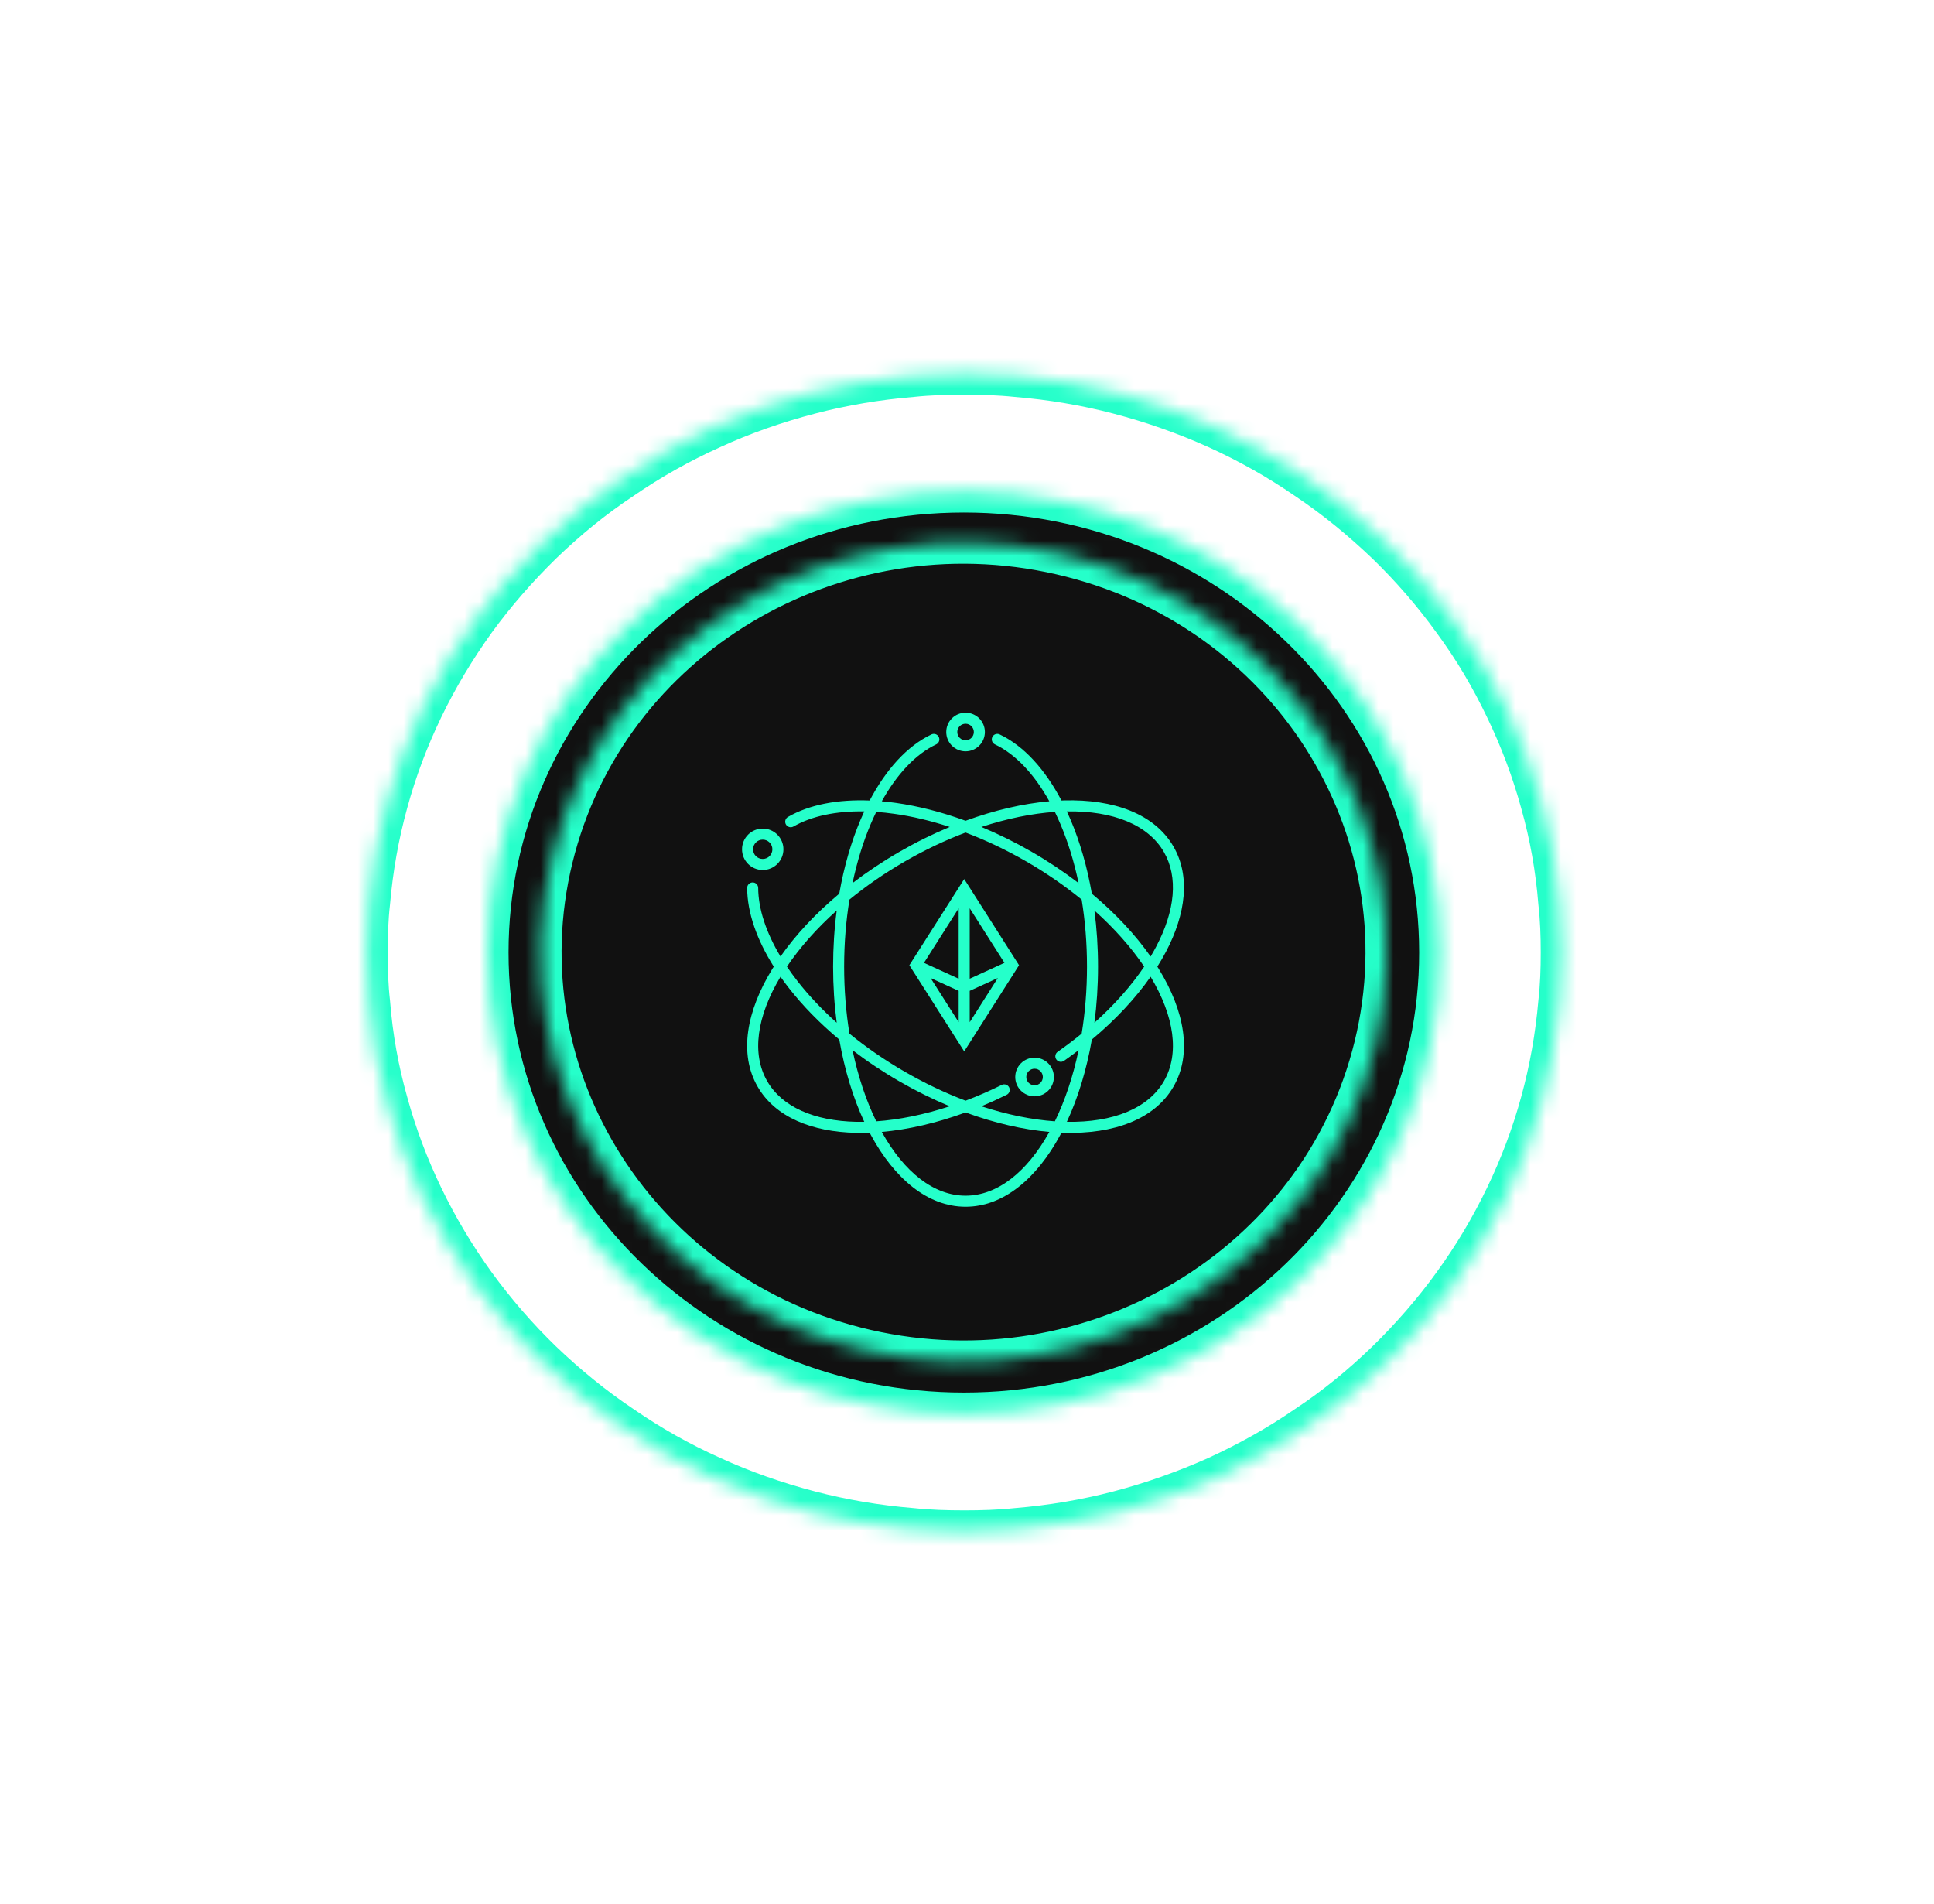
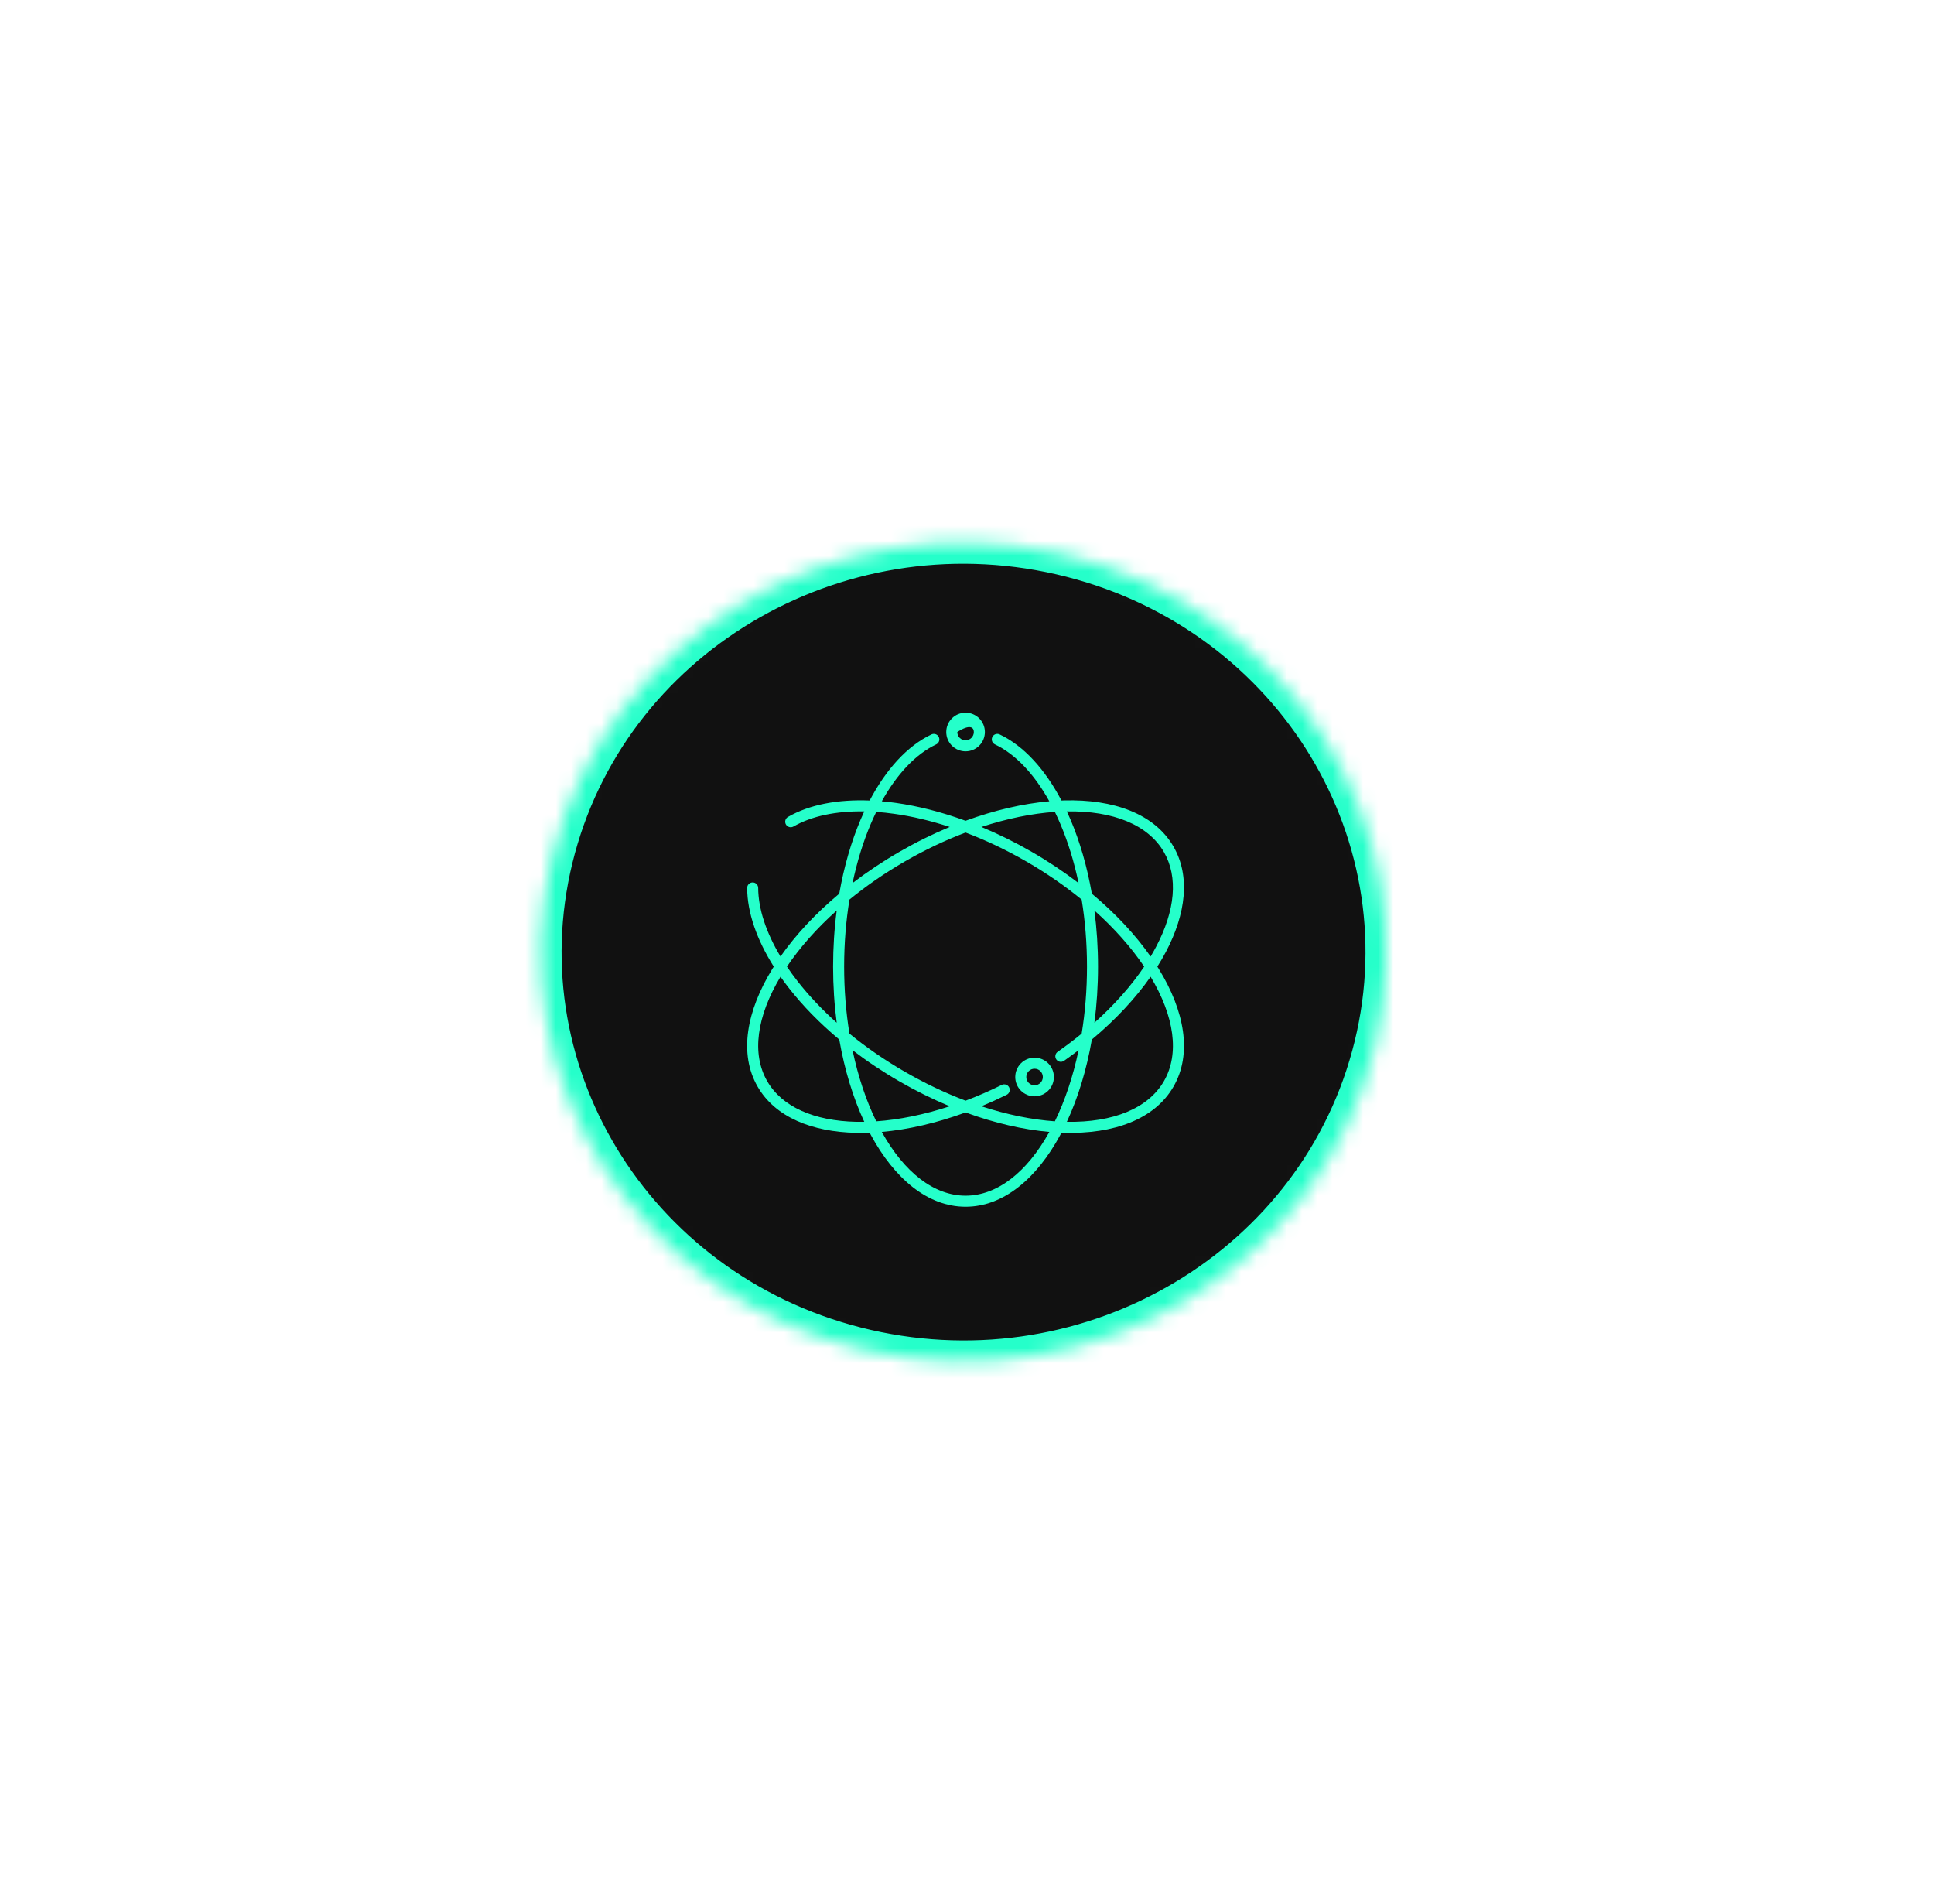
<svg xmlns="http://www.w3.org/2000/svg" width="127" height="125" viewBox="0 0 127 125" fill="none">
  <g filter="url(#filter0_d_553_10954)">
    <mask id="path-1-inside-1_553_10954" fill="white">
-       <path d="M102.546 62.526C102.546 63.641 102.511 64.722 102.387 65.803C102.192 68.05 101.802 70.246 101.217 72.373C100.632 74.518 99.852 76.576 98.895 78.566C97.92 80.591 96.767 82.529 95.456 84.331C94.144 86.149 92.672 87.831 91.077 89.392C89.446 90.97 87.691 92.411 85.795 93.663C83.951 94.933 81.983 96.031 79.927 96.975C77.853 97.901 75.69 98.673 73.457 99.256C71.294 99.822 69.043 100.2 66.756 100.389C65.621 100.509 64.469 100.543 63.317 100.543C62.165 100.543 61.013 100.509 59.878 100.389C57.574 100.2 55.34 99.822 53.177 99.256C50.944 98.673 48.781 97.918 46.725 96.975C44.651 96.048 42.683 94.933 40.84 93.663C38.943 92.394 37.188 90.953 35.557 89.392C33.962 87.848 32.49 86.149 31.179 84.348C29.867 82.529 28.715 80.608 27.74 78.584C26.782 76.594 26.002 74.535 25.417 72.39C24.815 70.263 24.425 68.084 24.247 65.837C24.123 64.756 24.088 63.658 24.088 62.543C24.088 61.428 24.123 60.33 24.247 59.249C24.442 57.002 24.832 54.823 25.417 52.696C26.002 50.551 26.782 48.492 27.74 46.502C28.715 44.478 29.884 42.539 31.179 40.738C32.49 38.937 33.962 37.255 35.557 35.694C37.188 34.116 38.943 32.675 40.84 31.422C42.683 30.153 44.669 29.038 46.725 28.111C48.781 27.168 50.944 26.413 53.177 25.83C55.34 25.264 57.591 24.886 59.878 24.697C61.013 24.577 62.165 24.543 63.317 24.543C64.469 24.543 65.621 24.577 66.756 24.697C69.061 24.886 71.294 25.264 73.457 25.83C75.69 26.413 77.871 27.185 79.927 28.111C82.001 29.055 83.951 30.153 85.795 31.422C87.691 32.692 89.446 34.133 91.077 35.694C92.672 37.238 94.144 38.937 95.456 40.755C96.785 42.556 97.92 44.478 98.895 46.52C99.852 48.51 100.632 50.568 101.217 52.713C101.819 54.84 102.209 57.036 102.387 59.283C102.511 60.364 102.546 61.445 102.546 62.56V62.526Z" />
-     </mask>
-     <path d="M102.546 62.526C102.546 63.641 102.511 64.722 102.387 65.803C102.192 68.05 101.802 70.246 101.217 72.373C100.632 74.518 99.852 76.576 98.895 78.566C97.92 80.591 96.767 82.529 95.456 84.331C94.144 86.149 92.672 87.831 91.077 89.392C89.446 90.97 87.691 92.411 85.795 93.663C83.951 94.933 81.983 96.031 79.927 96.975C77.853 97.901 75.69 98.673 73.457 99.256C71.294 99.822 69.043 100.2 66.756 100.389C65.621 100.509 64.469 100.543 63.317 100.543C62.165 100.543 61.013 100.509 59.878 100.389C57.574 100.2 55.34 99.822 53.177 99.256C50.944 98.673 48.781 97.918 46.725 96.975C44.651 96.048 42.683 94.933 40.84 93.663C38.943 92.394 37.188 90.953 35.557 89.392C33.962 87.848 32.49 86.149 31.179 84.348C29.867 82.529 28.715 80.608 27.74 78.584C26.782 76.594 26.002 74.535 25.417 72.39C24.815 70.263 24.425 68.084 24.247 65.837C24.123 64.756 24.088 63.658 24.088 62.543C24.088 61.428 24.123 60.33 24.247 59.249C24.442 57.002 24.832 54.823 25.417 52.696C26.002 50.551 26.782 48.492 27.74 46.502C28.715 44.478 29.884 42.539 31.179 40.738C32.49 38.937 33.962 37.255 35.557 35.694C37.188 34.116 38.943 32.675 40.84 31.422C42.683 30.153 44.669 29.038 46.725 28.111C48.781 27.168 50.944 26.413 53.177 25.83C55.34 25.264 57.591 24.886 59.878 24.697C61.013 24.577 62.165 24.543 63.317 24.543C64.469 24.543 65.621 24.577 66.756 24.697C69.061 24.886 71.294 25.264 73.457 25.83C75.69 26.413 77.871 27.185 79.927 28.111C82.001 29.055 83.951 30.153 85.795 31.422C87.691 32.692 89.446 34.133 91.077 35.694C92.672 37.238 94.144 38.937 95.456 40.755C96.785 42.556 97.92 44.478 98.895 46.52C99.852 48.51 100.632 50.568 101.217 52.713C101.819 54.84 102.209 57.036 102.387 59.283C102.511 60.364 102.546 61.445 102.546 62.56V62.526Z" stroke="#25FFCA" stroke-width="2.741" mask="url(#path-1-inside-1_553_10954)" />
+       </mask>
    <mask id="path-2-inside-2_553_10954" fill="white">
-       <path d="M63.293 92.807C80.563 92.807 94.563 79.258 94.563 62.544C94.563 45.83 80.563 32.281 63.293 32.281C46.023 32.281 32.023 45.83 32.023 62.544C32.023 79.258 46.023 92.807 63.293 92.807Z" />
-     </mask>
+       </mask>
    <path d="M63.293 92.807C80.563 92.807 94.563 79.258 94.563 62.544C94.563 45.83 80.563 32.281 63.293 32.281C46.023 32.281 32.023 45.83 32.023 62.544C32.023 79.258 46.023 92.807 63.293 92.807Z" fill="#111111" stroke="#25FFCA" stroke-width="2.741" mask="url(#path-2-inside-2_553_10954)" />
    <mask id="path-3-inside-3_553_10954" fill="white">
      <path d="M90.291 68.688C93.813 54.247 84.571 39.777 69.65 36.369C54.728 32.96 39.777 41.904 36.255 56.345C32.734 70.785 41.975 85.255 56.897 88.664C71.818 92.072 86.769 83.129 90.291 68.688Z" />
    </mask>
    <path d="M90.291 68.688C93.813 54.247 84.571 39.777 69.65 36.369C54.728 32.96 39.777 41.904 36.255 56.345C32.734 70.785 41.975 85.255 56.897 88.664C71.818 92.072 86.769 83.129 90.291 68.688Z" fill="#111111" stroke="#25FFCA" stroke-width="2.741" mask="url(#path-3-inside-3_553_10954)" />
-     <path fill-rule="evenodd" clip-rule="evenodd" d="M63.405 46.797C62.705 46.797 62.137 47.365 62.137 48.065C62.137 48.766 62.705 49.334 63.405 49.334C64.106 49.334 64.674 48.766 64.674 48.065C64.674 47.365 64.106 46.797 63.405 46.797ZM62.862 48.065C62.862 47.765 63.105 47.522 63.405 47.522C63.705 47.522 63.949 47.765 63.949 48.065C63.949 48.366 63.705 48.609 63.405 48.609C63.105 48.609 62.862 48.366 62.862 48.065Z" fill="#25FFCA" />
-     <path fill-rule="evenodd" clip-rule="evenodd" d="M63.316 57.719L66.917 63.377L63.316 69.036L59.715 63.377L63.316 57.719ZM61.108 64.217L62.953 67.117V65.06L61.108 64.217ZM63.678 65.06L65.524 64.217L63.678 67.117V65.06ZM65.958 63.221L63.678 64.263V59.638L65.958 63.221ZM62.953 59.638V64.263L60.674 63.221L62.953 59.638Z" fill="#25FFCA" />
+     <path fill-rule="evenodd" clip-rule="evenodd" d="M63.405 46.797C62.705 46.797 62.137 47.365 62.137 48.065C62.137 48.766 62.705 49.334 63.405 49.334C64.106 49.334 64.674 48.766 64.674 48.065C64.674 47.365 64.106 46.797 63.405 46.797ZM62.862 48.065C63.705 47.522 63.949 47.765 63.949 48.065C63.949 48.366 63.705 48.609 63.405 48.609C63.105 48.609 62.862 48.366 62.862 48.065Z" fill="#25FFCA" />
    <path fill-rule="evenodd" clip-rule="evenodd" d="M66.668 70.718C66.668 70.017 67.236 69.449 67.936 69.449C68.637 69.449 69.205 70.017 69.205 70.718C69.205 71.418 68.637 71.986 67.936 71.986C67.236 71.986 66.668 71.418 66.668 70.718ZM67.936 70.174C67.636 70.174 67.393 70.418 67.393 70.718C67.393 71.018 67.636 71.261 67.936 71.261C68.237 71.261 68.48 71.018 68.48 70.718C68.48 70.418 68.237 70.174 67.936 70.174Z" fill="#25FFCA" />
    <path fill-rule="evenodd" clip-rule="evenodd" d="M61.649 48.395C61.735 48.575 61.658 48.792 61.477 48.878C60.137 49.515 58.904 50.812 57.904 52.613C58.209 52.64 58.518 52.675 58.831 52.719C60.289 52.925 61.833 53.316 63.405 53.892C65.315 53.193 67.183 52.764 68.906 52.613C67.907 50.812 66.674 49.515 65.334 48.878C65.153 48.792 65.076 48.575 65.162 48.395C65.248 48.214 65.464 48.137 65.645 48.223C67.242 48.982 68.629 50.523 69.703 52.562C69.762 52.559 69.822 52.557 69.881 52.556C73.104 52.467 75.81 53.422 77.059 55.586C78.185 57.535 77.868 60.021 76.563 62.497C76.393 62.82 76.205 63.145 76 63.469C76.032 63.52 76.063 63.57 76.095 63.621C77.783 66.368 78.309 69.189 77.059 71.352C75.81 73.516 73.104 74.471 69.881 74.382C69.822 74.381 69.762 74.379 69.703 74.376C69.675 74.429 69.647 74.482 69.619 74.534C68.084 77.37 65.903 79.236 63.405 79.236C60.907 79.236 58.727 77.37 57.192 74.534C57.164 74.482 57.136 74.429 57.108 74.376C56.808 74.388 56.513 74.391 56.223 74.385C53.319 74.324 50.908 73.357 49.751 71.352C48.502 69.189 49.028 66.368 50.716 63.62C50.747 63.57 50.779 63.519 50.811 63.469C49.7 61.708 49.072 59.93 49.063 58.306C49.062 58.106 49.223 57.943 49.423 57.942C49.623 57.941 49.787 58.102 49.788 58.302C49.795 59.674 50.302 61.22 51.253 62.805C52.246 61.388 53.551 59.985 55.111 58.681C55.422 56.902 55.9 55.26 56.513 53.817C56.591 53.634 56.671 53.454 56.754 53.277C54.898 53.246 53.299 53.583 52.105 54.269C51.932 54.369 51.71 54.309 51.61 54.135C51.51 53.962 51.57 53.74 51.744 53.64C53.157 52.828 55.018 52.48 57.108 52.562C58.181 50.522 59.569 48.982 61.166 48.223C61.346 48.137 61.563 48.214 61.649 48.394L61.649 48.395ZM54.944 59.785C53.619 60.97 52.517 62.221 51.676 63.469C51.895 63.795 52.133 64.121 52.388 64.447C53.109 65.367 53.966 66.278 54.944 67.154C54.788 65.971 54.707 64.737 54.707 63.469C54.707 62.201 54.788 60.967 54.944 59.785H54.944ZM51.253 64.133C49.691 66.737 49.344 69.197 50.379 70.99C51.355 72.679 53.453 73.602 56.239 73.661C56.408 73.664 56.58 73.665 56.754 73.661C56.024 72.093 55.461 70.261 55.112 68.258C53.831 67.187 52.722 66.05 51.818 64.894C51.62 64.642 51.432 64.388 51.253 64.133L51.253 64.133ZM57.904 74.325C59.379 76.981 61.335 78.51 63.406 78.51C65.476 78.51 67.432 76.981 68.907 74.325C67.183 74.173 65.315 73.745 63.406 73.046C61.497 73.744 59.629 74.173 57.904 74.325ZM62.365 72.639C60.676 73.194 59.041 73.523 57.541 73.627C56.88 72.274 56.348 70.694 55.983 68.955C56.93 69.68 57.958 70.368 59.056 71.002C60.154 71.636 61.264 72.182 62.365 72.639H62.365ZM63.406 72.272C62.087 71.773 60.746 71.141 59.419 70.374C58.092 69.608 56.873 68.763 55.782 67.87C55.554 66.48 55.432 65.002 55.432 63.469C55.432 61.936 55.554 60.458 55.782 59.067C56.873 58.175 58.091 57.33 59.419 56.563C60.746 55.797 62.087 55.164 63.406 54.666C64.724 55.164 66.065 55.797 67.392 56.563C68.72 57.33 69.938 58.175 71.029 59.067C71.257 60.459 71.379 61.937 71.379 63.469C71.379 65.002 71.257 66.48 71.029 67.87C70.531 68.278 70.005 68.676 69.455 69.062C69.291 69.176 69.251 69.403 69.366 69.566C69.481 69.731 69.707 69.77 69.871 69.656C70.198 69.426 70.517 69.193 70.828 68.955C70.463 70.694 69.931 72.275 69.27 73.627C67.769 73.522 66.134 73.193 64.445 72.639C64.997 72.41 65.55 72.159 66.103 71.886C66.283 71.797 66.356 71.58 66.268 71.401C66.179 71.221 65.961 71.147 65.782 71.236C64.987 71.629 64.192 71.975 63.406 72.272L63.406 72.272ZM71.699 68.257C71.35 70.26 70.787 72.093 70.057 73.661C73.094 73.712 75.397 72.783 76.432 70.99C77.467 69.197 77.12 66.737 75.558 64.133C74.564 65.551 73.258 66.954 71.699 68.257L71.699 68.257ZM75.558 62.805C75.688 62.589 75.809 62.373 75.922 62.158C77.17 59.791 77.38 57.591 76.432 55.948C75.397 54.155 73.093 53.226 70.057 53.277C70.139 53.454 70.219 53.634 70.298 53.817C70.911 55.26 71.389 56.903 71.699 58.681C73.26 59.984 74.564 61.388 75.558 62.805L75.558 62.805ZM69.27 53.31C67.769 53.415 66.134 53.744 64.445 54.298C65.547 54.755 66.656 55.301 67.755 55.935C68.853 56.569 69.88 57.257 70.827 57.983C70.532 56.572 70.126 55.266 69.63 54.1C69.515 53.829 69.395 53.566 69.27 53.31L69.27 53.31ZM75.135 63.469C74.294 64.717 73.192 65.968 71.867 67.154C72.022 65.971 72.104 64.737 72.104 63.469C72.104 62.201 72.022 60.967 71.867 59.784C73.191 60.97 74.294 62.221 75.135 63.469ZM62.366 54.298C61.264 54.755 60.154 55.301 59.056 55.935C57.958 56.569 56.931 57.257 55.984 57.983C56.279 56.572 56.685 55.266 57.181 54.1C57.296 53.829 57.416 53.566 57.541 53.31C57.928 53.337 58.325 53.379 58.73 53.437C59.891 53.6 61.114 53.887 62.366 54.298L62.366 54.298Z" fill="#25FFCA" />
-     <path fill-rule="evenodd" clip-rule="evenodd" d="M50.086 54.406C49.335 54.406 48.727 55.015 48.727 55.765C48.727 56.516 49.335 57.125 50.086 57.125C50.837 57.125 51.445 56.516 51.445 55.765C51.445 55.015 50.837 54.406 50.086 54.406ZM49.452 55.765C49.452 55.415 49.735 55.131 50.086 55.131C50.436 55.131 50.72 55.415 50.72 55.765C50.72 56.116 50.436 56.4 50.086 56.4C49.735 56.4 49.452 56.116 49.452 55.765Z" fill="#25FFCA" />
  </g>
  <defs>
    <filter id="filter0_d_553_10954" x="0.222" y="0.677" width="126.19" height="123.732" filterUnits="userSpaceOnUse" color-interpolation-filters="sRGB">
      <feFlood flood-opacity="0" result="BackgroundImageFix" />
      <feColorMatrix in="SourceAlpha" type="matrix" values="0 0 0 0 0 0 0 0 0 0 0 0 0 0 0 0 0 0 127 0" result="hardAlpha" />
      <feOffset />
      <feGaussianBlur stdDeviation="11.933" />
      <feComposite in2="hardAlpha" operator="out" />
      <feColorMatrix type="matrix" values="0 0 0 0 0.145 0 0 0 0 1 0 0 0 0 0.792 0 0 0 1 0" />
      <feBlend mode="normal" in2="BackgroundImageFix" result="effect1_dropShadow_553_10954" />
      <feBlend mode="normal" in="SourceGraphic" in2="effect1_dropShadow_553_10954" result="shape" />
    </filter>
  </defs>
</svg>